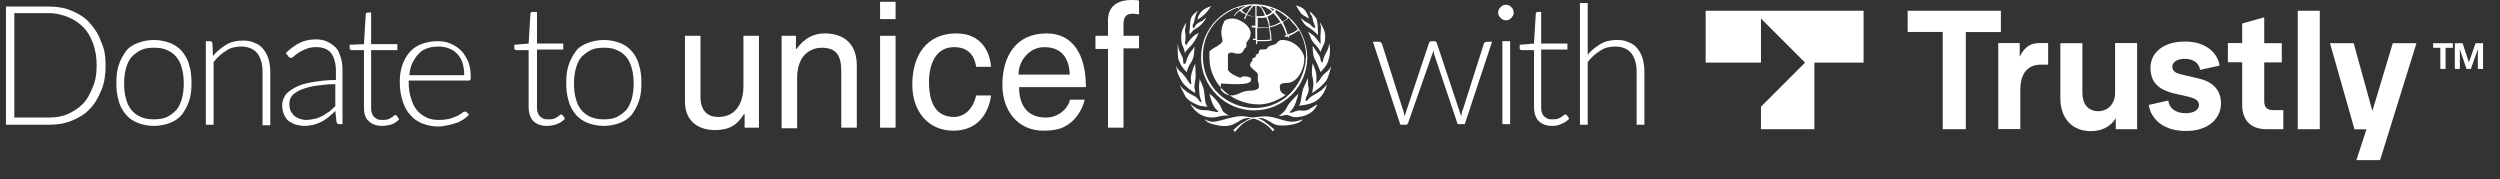
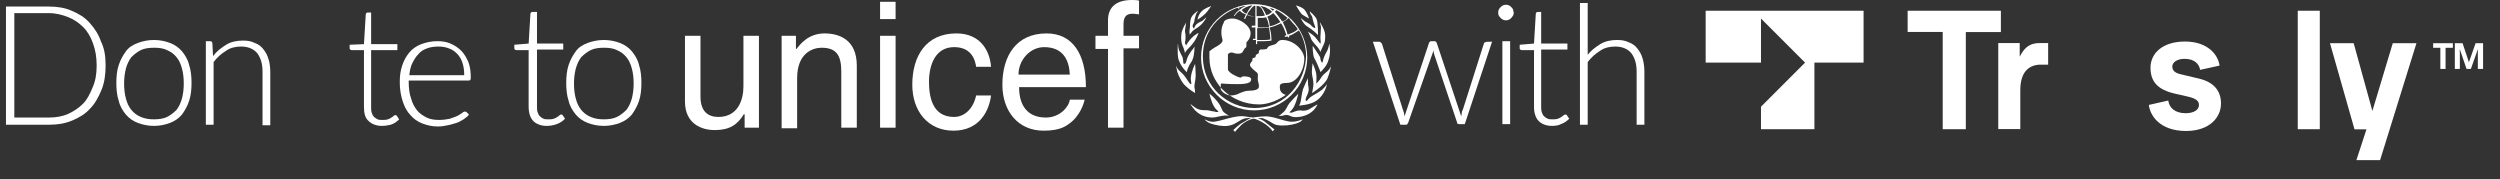
<svg xmlns="http://www.w3.org/2000/svg" width="419" height="30" viewBox="0 0 419 30" fill="none">
  <rect x="0" y="0" width="419" height="30" fill="#333333" stroke="none" />
  <path d="M17.7 11C17.7 12.5 17.5 13.9 17 15.1C16.5 16.3 15.9 17.4 15.1 18.2C14.3 19.1 13.3 19.7 12.1 20.2C10.9 20.7 9.7 20.9 8.3 20.9H1V1.1H8.2C9.6 1.1 10.9 1.3 12 1.8C13.2 2.3 14.2 2.9 15 3.8C15.8 4.7 16.5 5.7 16.9 6.9C17.5 8.1 17.7 9.4 17.7 11ZM16.2 11C16.2 9.6 16 8.4 15.6 7.3C15.2 6.2 14.7 5.3 14 4.6C13.3 3.9 12.5 3.3 11.5 2.9C10.5 2.5 9.4 2.2 8.2 2.2H2.4V19.7H8.2C9.4 19.7 10.5 19.5 11.4 19.1C12.3 18.7 13.2 18.1 13.9 17.4C14.6 16.7 15.1 15.7 15.5 14.7C16 13.6 16.2 12.4 16.2 11Z" fill="white" />
  <path d="M25.8 6.7C26.8 6.7 27.7 6.9 28.5 7.2C29.3 7.5 30 8 30.5 8.6C31 9.2 31.5 10 31.7 10.9C32 11.8 32.1 12.8 32.1 13.9C32.1 15 32 16 31.7 16.9C31.4 17.8 31 18.5 30.5 19.2C30 19.8 29.3 20.3 28.5 20.6C27.7 20.9 26.8 21.1 25.8 21.1C24.8 21.1 23.9 20.9 23.1 20.6C22.3 20.3 21.6 19.8 21.1 19.2C20.6 18.6 20.1 17.8 19.9 16.9C19.6 16 19.5 15 19.5 13.9C19.5 12.8 19.6 11.8 19.9 10.9C20.2 10 20.6 9.3 21.1 8.6C21.6 7.9 22.3 7.5 23.1 7.2C23.9 6.9 24.8 6.7 25.8 6.7ZM25.8 20C26.6 20 27.4 19.9 28 19.6C28.6 19.3 29.1 18.9 29.6 18.4C30 17.9 30.3 17.2 30.5 16.5C30.7 15.7 30.8 14.9 30.8 14C30.8 13.1 30.7 12.2 30.5 11.5C30.3 10.7 30 10.1 29.6 9.6C29.2 9.1 28.7 8.7 28 8.4C27.4 8.1 26.7 8 25.8 8C25 8 24.2 8.1 23.6 8.4C23 8.7 22.5 9.1 22 9.6C21.6 10.1 21.3 10.8 21.1 11.5C20.9 12.3 20.8 13.1 20.8 14C20.8 14.9 20.9 15.8 21.1 16.5C21.3 17.3 21.6 17.9 22 18.4C22.4 18.9 22.9 19.3 23.6 19.6C24.3 19.9 25 20 25.8 20Z" fill="white" />
  <path d="M35.7 9.4C36.3 8.6 37.1 8 37.9 7.5C38.7 7 39.7 6.8 40.7 6.8C41.5 6.8 42.1 6.9 42.7 7.2C43.3 7.4 43.8 7.8 44.1 8.2C44.5 8.7 44.8 9.2 45 9.9C45.2 10.5 45.3 11.3 45.3 12.1V21H44V12C44 10.7 43.7 9.7 43.1 8.9C42.5 8.2 41.6 7.8 40.4 7.8C39.5 7.8 38.6 8 37.9 8.5C37.1 9 36.4 9.6 35.8 10.4V20.9H34.5V6.9H35.2C35.4 6.9 35.6 7 35.6 7.3L35.7 9.4Z" fill="white" />
-   <path d="M47.9 8.9C48.6 8.2 49.4 7.6 50.2 7.2C51 6.8 51.9 6.6 52.9 6.6C53.6 6.6 54.3 6.7 54.9 7C55.5 7.3 55.9 7.6 56.3 8C56.7 8.4 56.9 9 57.1 9.6C57.3 10.2 57.4 10.9 57.4 11.7V20.8H56.9C56.6 20.8 56.4 20.7 56.4 20.4L56.2 18.6C55.8 19 55.4 19.3 55.1 19.6C54.7 19.9 54.3 20.2 53.9 20.4C53.5 20.6 53 20.8 52.6 20.9C52.1 21 51.6 21.1 51 21.1C50.5 21.1 50.1 21 49.6 20.9C49.2 20.8 48.8 20.5 48.4 20.3C48 20 47.8 19.6 47.6 19.2C47.4 18.8 47.3 18.2 47.3 17.6C47.3 17 47.5 16.5 47.8 16C48.1 15.5 48.7 15.1 49.4 14.7C50.1 14.3 51 14 52.2 13.8C53.3 13.6 54.7 13.4 56.3 13.4V11.9C56.3 10.6 56 9.6 55.5 8.9C54.9 8.2 54.1 7.9 53 7.9C52.3 7.9 51.8 8 51.3 8.2C50.8 8.4 50.4 8.6 50.1 8.8C49.8 9 49.5 9.2 49.3 9.4C49.1 9.6 48.9 9.7 48.8 9.7C48.7 9.7 48.6 9.7 48.5 9.6C48.4 9.6 48.4 9.5 48.3 9.4L47.9 8.9ZM56.1 14.1C54.8 14.1 53.6 14.3 52.7 14.4C51.7 14.6 51 14.8 50.3 15.1C49.7 15.4 49.2 15.7 48.9 16.1C48.6 16.5 48.5 16.9 48.5 17.4C48.5 17.9 48.6 18.3 48.7 18.6C48.9 18.9 49.1 19.2 49.3 19.4C49.6 19.6 49.9 19.8 50.2 19.9C50.5 20 50.9 20.1 51.3 20.1C51.8 20.1 52.3 20 52.8 19.9C53.3 19.8 53.7 19.6 54.1 19.4C54.5 19.2 54.8 18.9 55.2 18.7C55.5 18.4 55.9 18.1 56.2 17.8V14.1H56.1Z" fill="white" />
  <path d="M64 21.1C63.1 21.1 62.3 20.8 61.8 20.3C61.2 19.8 61 19 61 17.9V8.4H59C58.9 8.4 58.8 8.4 58.7 8.3C58.6 8.2 58.6 8.2 58.6 8.1V7.5L61 7.4L61.3 2.4C61.3 2.3 61.4 2.2 61.4 2.2C61.5 2.1 61.5 2.1 61.6 2.1H62.2V7.4H66.6V8.4H62.2V17.9C62.2 18.3 62.2 18.6 62.3 18.9C62.4 19.2 62.5 19.4 62.7 19.6C62.9 19.8 63.1 19.9 63.3 20C63.5 20.1 63.8 20.1 64.1 20.1C64.4 20.1 64.7 20.1 65 20C65.3 19.9 65.5 19.8 65.6 19.7C65.8 19.6 65.9 19.5 66 19.4C66.1 19.3 66.2 19.3 66.3 19.3C66.4 19.3 66.4 19.3 66.5 19.4L66.9 20C66.5 20.4 66.1 20.7 65.5 20.9C65.1 21 64.5 21.1 64 21.1Z" fill="white" />
  <path d="M68.5 13.4V13.7C68.5 14.7 68.6 15.7 68.9 16.5C69.1 17.3 69.5 18 69.9 18.5C70.3 19 70.9 19.4 71.5 19.7C72.1 20 72.8 20.1 73.6 20.1C74.3 20.1 74.9 20 75.4 19.9C75.9 19.7 76.3 19.6 76.7 19.4C77.1 19.2 77.3 19 77.5 18.9C77.7 18.7 77.9 18.7 77.9 18.7C78 18.7 78.1 18.7 78.2 18.8L78.6 19.2C78.4 19.5 78.1 19.7 77.7 20C77.3 20.2 76.9 20.5 76.5 20.6C76.1 20.7 75.6 20.9 75 21C74.5 21.1 74 21.2 73.4 21.2C72.4 21.2 71.6 21 70.8 20.7C70 20.4 69.3 19.9 68.8 19.3C68.2 18.7 67.8 17.9 67.5 17C67.2 16.1 67 15 67 13.8C67 12.8 67.1 11.9 67.4 11C67.7 10.1 68.1 9.4 68.6 8.8C69.1 8.2 69.8 7.7 70.6 7.4C71.4 7.1 72.3 6.9 73.3 6.9C74.1 6.9 74.8 7 75.5 7.3C76.2 7.6 76.8 8 77.3 8.5C77.8 9 78.2 9.7 78.5 10.4C78.8 11.2 78.9 12 78.9 13C78.9 13.2 78.9 13.3 78.8 13.4C78.7 13.5 78.7 13.5 78.5 13.5H68.5V13.4ZM77.8 12.5C77.8 11.8 77.7 11.1 77.5 10.5C77.3 9.9 77 9.4 76.6 9C76.2 8.6 75.8 8.3 75.2 8.1C74.7 7.9 74.1 7.8 73.5 7.8C72.8 7.8 72.1 7.9 71.6 8.1C71 8.3 70.5 8.6 70.1 9.1C69.7 9.5 69.4 10 69.1 10.6C68.8 11.2 68.7 11.8 68.6 12.6H77.8V12.5Z" fill="white" />
  <path d="M91.6 21.1C90.7 21.1 89.9 20.8 89.4 20.3C88.9 19.8 88.6 19 88.6 17.9V8.4H86.6C86.5 8.4 86.4 8.4 86.3 8.3C86.2 8.2 86.2 8.2 86.2 8.1V7.5L88.6 7.3L88.9 2.3C88.9 2.2 89 2.1 89 2.1C89.1 2 89.1 2 89.2 2H90V7.3H94.4V8.3H90V17.8C90 18.2 90 18.5 90.1 18.8C90.2 19.1 90.3 19.3 90.5 19.5C90.7 19.7 90.9 19.8 91.1 19.9C91.3 20 91.6 20 91.9 20C92.2 20 92.5 20 92.8 19.9C93.1 19.8 93.3 19.7 93.4 19.6C93.6 19.5 93.7 19.4 93.8 19.3C93.9 19.2 94 19.2 94.1 19.2C94.2 19.2 94.2 19.2 94.3 19.3L94.7 19.9C94.3 20.3 93.9 20.6 93.3 20.8C92.8 21 92.2 21.1 91.6 21.1Z" fill="white" />
  <path d="M101.2 6.7C102.2 6.7 103.1 6.9 103.9 7.2C104.7 7.5 105.4 8 105.9 8.6C106.4 9.2 106.9 10 107.1 10.9C107.4 11.8 107.5 12.8 107.5 13.9C107.5 15 107.4 16 107.1 16.9C106.8 17.8 106.4 18.5 105.9 19.2C105.4 19.8 104.7 20.3 103.9 20.6C103.1 20.9 102.2 21.1 101.2 21.1C100.2 21.1 99.3 20.9 98.5 20.6C97.7 20.3 97 19.8 96.5 19.2C96 18.6 95.5 17.8 95.3 16.9C95 16 94.9 15 94.9 13.9C94.9 12.8 95 11.8 95.3 10.9C95.6 10 96 9.3 96.5 8.6C97 7.9 97.7 7.5 98.5 7.2C99.3 6.9 100.2 6.7 101.2 6.7ZM101.2 20C102 20 102.8 19.9 103.4 19.6C104 19.3 104.5 18.9 105 18.4C105.4 17.9 105.7 17.2 105.9 16.5C106.1 15.7 106.2 14.9 106.2 14C106.2 13.1 106.1 12.2 105.9 11.5C105.7 10.7 105.4 10.1 105 9.6C104.6 9.1 104.1 8.7 103.4 8.4C102.8 8.1 102.1 8 101.2 8C100.4 8 99.6 8.1 99 8.4C98.4 8.7 97.9 9.1 97.4 9.6C97 10.1 96.7 10.8 96.5 11.5C96.3 12.3 96.2 13.1 96.2 14C96.2 14.9 96.3 15.8 96.5 16.5C96.7 17.3 97 17.9 97.4 18.4C97.8 18.9 98.3 19.3 99 19.6C99.7 19.9 100.4 20 101.2 20Z" fill="white" />
  <path d="M250.1 6.9L245.5 20.8H244.5C244.3 20.8 244.2 20.7 244.2 20.5L240.4 9.2C240.4 9.1 240.3 8.9 240.3 8.8C240.3 8.7 240.2 8.5 240.2 8.4C240.2 8.7 240.1 9 240 9.2L236 20.6C235.9 20.8 235.8 20.9 235.7 20.9H234.7L230.1 7H231.1C231.2 7 231.3 7 231.4 7.1C231.5 7.2 231.5 7.2 231.6 7.3L235.1 18.3C235.2 18.5 235.2 18.7 235.3 18.9C235.3 19.1 235.4 19.3 235.4 19.5C235.5 19.3 235.5 19.1 235.6 18.9C235.7 18.7 235.7 18.5 235.8 18.3L239.5 7.2C239.6 7 239.7 6.9 239.9 6.9H240.4C240.6 6.9 240.7 7 240.8 7.2L244.5 18.3C244.6 18.5 244.6 18.7 244.7 18.9C244.8 19.1 244.8 19.3 244.9 19.5C244.9 19.3 245 19.1 245 18.9C245 18.7 245.1 18.5 245.2 18.3L248.7 7.3C248.7 7.2 248.8 7.1 248.9 7.1C249 7.1 249.1 7 249.2 7H250.1V6.9Z" fill="white" />
  <path d="M253.7 2.1C253.7 2.3 253.7 2.4 253.6 2.6C253.5 2.7 253.4 2.9 253.3 3C253.2 3.1 253.1 3.2 252.9 3.3C252.7 3.4 252.6 3.4 252.4 3.4C252.2 3.4 252.1 3.4 251.9 3.3C251.7 3.2 251.6 3.1 251.5 3C251.4 2.9 251.3 2.8 251.2 2.6C251.1 2.5 251.1 2.3 251.1 2.1C251.1 1.9 251.1 1.8 251.2 1.6C251.3 1.4 251.4 1.3 251.5 1.2C251.6 1.1 251.7 1 251.9 0.9C252.1 0.8 252.2 0.8 252.4 0.8C252.6 0.8 252.7 0.8 252.9 0.9C253.1 1 253.2 1.1 253.3 1.2C253.4 1.3 253.5 1.4 253.6 1.6C253.6 1.8 253.7 2 253.7 2.1ZM253.1 6.9V20.8H251.8V6.9H253.1Z" fill="white" />
  <path d="M260.1 21.1C259.2 21.1 258.4 20.8 257.9 20.3C257.4 19.8 257.1 19 257.1 17.9V8.4H255.1C255 8.4 254.9 8.4 254.8 8.3C254.7 8.2 254.7 8.2 254.7 8.1V7.5L257.1 7.3L257.4 2.3C257.4 2.2 257.5 2.1 257.5 2.1C257.6 2 257.6 2 257.7 2H258.3V7.3H262.7V8.3H258.3V17.8C258.3 18.2 258.3 18.5 258.4 18.8C258.5 19.1 258.6 19.3 258.8 19.5C259 19.7 259.2 19.8 259.4 19.9C259.6 20 259.9 20 260.2 20C260.5 20 260.8 20 261.1 19.9C261.3 19.8 261.6 19.7 261.7 19.6C261.8 19.5 262 19.4 262.1 19.3C262.2 19.2 262.3 19.2 262.4 19.2C262.5 19.2 262.5 19.2 262.6 19.3L263 19.9C262.6 20.3 262.2 20.6 261.6 20.8C261.3 21 260.7 21.1 260.1 21.1Z" fill="white" />
  <path d="M266 9.3C266.6 8.5 267.4 7.9 268.2 7.4C269 6.9 270 6.7 271 6.7C271.8 6.7 272.4 6.8 273 7.1C273.6 7.3 274.1 7.7 274.4 8.1C274.8 8.6 275.1 9.1 275.3 9.8C275.5 10.5 275.6 11.2 275.6 12V20.9H274.3V12C274.3 10.7 274 9.7 273.4 8.9C272.8 8.2 271.9 7.8 270.7 7.8C269.8 7.8 268.9 8 268.2 8.5C267.4 9 266.7 9.6 266.1 10.4V20.9H264.8V0.5H266.1V9.3H266Z" fill="white" />
  <path d="M214.3 19.4C214.3 19.4 214.6 19.3 215.1 18.8C215.6 18.4 215.7 17.8 216.1 17.3C216.6 16.7 217.6 15.7 217.6 15.7C217.6 15.7 217.3 17 217 17.6C216.6 18.5 216.1 18.8 216.1 18.8C216.1 18.8 216.3 19 216.7 18.8C217 18.7 217.4 18.5 217.9 18.5C218.4 18.6 219 18.6 219.6 18.2C220.2 17.8 220.8 17.5 220.8 17.5C220.8 17.5 220.4 18.7 218.9 19.3C217.9 19.7 216.8 19.7 216.4 19.5C216 19.3 215.6 19.2 215.3 19.3C214.8 19.5 214.3 19.4 214.3 19.4Z" fill="white" />
  <path d="M219.2 13.1C219.2 13.1 219.2 14.2 219.3 14.6C219.4 15 219.3 15.5 219.1 15.9C218.9 16.3 218.7 16.8 218.9 16.9C219.1 17 219.2 16.6 219.6 16.3C220 16 220.8 15.6 221.2 15.3C221.9 14.9 222.4 14.1 222.4 14.1C222.4 14.1 222.1 15.9 220.6 16.9C219.6 17.6 217.7 17.7 217.7 17.7C217.7 17.7 217.9 17.5 218 17C218.1 16.5 218.2 15.5 218.4 14.9C218.6 14.4 219.2 13.1 219.2 13.1Z" fill="white" />
  <path d="M220 10.6C220 10.6 220.6 12 220.6 12.4C220.7 12.8 220.6 14 220.6 14C220.6 14 221.1 13.6 221.5 12.9C221.9 12.3 222.4 12.1 222.7 11.7C223 11.3 223.1 11.1 223.1 11.1C223.1 11.1 222.8 12.4 222.5 13.1C222 14.3 219.9 15.6 219.9 15.6C219.9 15.6 220 15.2 220.1 14.5C220.2 13.8 220 13 219.9 12.5C219.8 11.9 220 10.6 220 10.6Z" fill="white" />
  <path d="M220 7.7C220 7.7 220.2 7.9 220.5 8.4C220.8 8.9 221.3 9.5 221.3 9.8C221.3 10.1 221.5 10.5 221.6 10.5C221.7 10.5 221.7 10.1 221.9 9.6C222.1 9 222.5 8.5 222.6 8.1C222.7 7.8 222.8 7.3 222.8 7.3C222.8 7.3 223.1 8.7 222.7 9.9C222.4 11.1 221.7 11.6 221.6 11.8C221.5 11.9 221.3 12.1 221.3 12.1C221.3 12.1 221.4 12.2 221.1 11.5C220.8 10.8 220.6 10.3 220.3 9.8C220 9.3 220 7.7 220 7.7Z" fill="white" />
  <path d="M219.2 5.3C219.2 5.3 220 5.8 220.3 6.1C220.7 6.5 221.2 7.3 221.3 7.3C221.4 7.3 221.3 6.6 221.3 6.3C221.3 6 221.4 4.8 221.4 4.5C221.3 4.2 221.2 3.7 221.2 3.7C221.2 3.7 222.1 5 222.1 5.9C222.1 6.8 222.1 7 221.7 7.8C221.5 8.2 221.3 8.7 221.3 8.7C221.3 8.7 221.2 8.4 220.9 8C220.6 7.6 219.9 7 219.7 6.4C219.6 6 219.2 5.3 219.2 5.3Z" fill="white" />
  <path d="M218 3C218 3 218.2 3.2 218.6 3.5C219 3.8 219.4 3.9 219.7 4.2C219.9 4.5 220.3 4.7 220.4 4.7C220.5 4.6 220.4 4.4 220.2 3.9C220 3.4 220 2.8 219.8 2.6C219.6 2.4 219.5 1.9 219.5 1.9C219.5 1.9 220.5 2.7 220.7 3.3C220.9 3.9 220.9 5.9 220.9 5.9C220.9 5.9 220.7 5.7 220.4 5.4C220.1 5.1 219.2 4.5 218.9 4.3C218.3 3.8 218 3 218 3Z" fill="white" />
  <path d="M217.2 0.9C217.2 0.9 218 1.1 218.5 1.5C219 1.9 219.4 3.1 219.4 3.1C219.4 3.1 218.6 2.7 218.2 2.4C217.9 2.1 217.2 0.9 217.2 0.9Z" fill="white" />
  <path d="M201.9 20C201.9 20 202.8 20.5 203.5 20.4C204.2 20.3 204.9 20.1 206 19.8C207.2 19.5 208 19.4 208.6 19.5C209.1 19.6 210 19.7 210 19.7C210 19.7 211.2 19.5 212.1 19.5C212.6 19.5 213.2 19.6 213.9 19.8C214.6 20 215.8 20.4 216.5 20.4C217.5 20.4 218.3 20 218.3 20C218.3 20 218.2 20.7 215.8 21C214.4 21.1 213.8 21 213.2 20.6C212.6 20.2 211.9 19.9 211.6 19.8C211.3 19.8 210.8 19.8 210.8 19.8C210.8 19.8 211.7 20.1 212.1 20.5C212.5 20.8 213.6 21.7 213.6 21.7L213.3 22C213.3 22 212.9 21.4 212.2 20.9C211.5 20.4 210.5 19.9 210.1 19.9C209.7 19.9 208.5 20.4 207.8 21.2C207.1 21.9 207 22.1 207 22.1L206.7 21.8C206.7 21.8 207.3 21.2 208 20.7C208.8 20.2 209.6 19.8 209.6 19.8C209.6 19.8 209.6 19.7 209.1 19.8C208.6 19.8 208.3 19.9 207.5 20.4C206.7 20.9 206.4 21 205.7 21.1C205 21.2 203.7 21 202.9 20.7C202.1 20.4 201.9 20 201.9 20Z" fill="white" />
  <path d="M199.5 17.4C199.5 17.4 200.2 18 200.6 18.2C201.4 18.6 202 18.4 202.5 18.5C203 18.6 203.4 18.7 203.6 18.7C203.7 18.8 204.2 18.8 204.2 18.7C204.2 18.6 203.8 18.4 203.5 17.9C203 17.1 202.7 15.7 202.7 15.7C202.7 15.7 203.4 16.2 204.1 17.1C204.8 18 204.7 18.4 205.1 18.8C205.6 19.2 206 19.4 206 19.4C206 19.4 205.4 19.3 205 19.4C204.6 19.4 203.8 19.7 203.2 19.7C202.6 19.7 201.4 19.6 200.3 18.5C199.6 17.7 199.5 17.4 199.5 17.4Z" fill="white" />
-   <path d="M197.7 14.2C197.7 14.2 198.1 14.8 198.8 15.3C199.4 15.8 200.4 16.1 200.7 16.5C201 16.9 201.2 17.2 201.3 17.1C201.5 17 201.2 16.7 201.1 16.2C201 15.7 200.9 14.4 201 13.9C201.1 13.6 201 13.2 201 13.2C201 13.2 201.3 13.7 201.6 14.5C201.9 15.2 201.9 16.4 202 17C202.1 17.6 202.4 17.9 202.4 17.9C202.4 17.9 201.4 17.8 201 17.7C200.5 17.5 199.2 17 198.7 16.2C198.2 15.3 197.7 14.2 197.7 14.2Z" fill="white" />
  <path d="M197.1 11C197.1 11 197.3 11.5 197.6 11.8C197.9 12.1 198.1 12.2 198.5 12.7C198.8 13 199.4 14.2 199.6 14.1C199.8 14.1 199.5 13.5 199.6 12.9C199.7 11.9 200.3 10.7 200.3 10.7C200.3 10.7 200.4 11.9 200.4 12.7C200.4 13.4 200.1 14.3 200.2 14.7C200.3 15.1 200.3 15.6 200.3 15.6C200.3 15.6 199.3 15 198.7 14.4C198 13.8 197.4 12.4 197.3 12C197.2 11.5 197.1 11 197.1 11Z" fill="white" />
  <path d="M197.4 7.3C197.4 7.3 197.3 9.1 197.5 9.9C197.9 11.2 198.9 12.1 198.9 12.1C198.9 12.1 199 11.6 199.2 11.2C199.4 10.7 199.8 10.3 199.9 9.9C200.2 9.2 200.2 7.8 200.2 7.8C200.2 7.8 200 8.2 199.7 8.5C199.5 8.8 199.2 9.2 199 9.7C198.8 10.2 198.8 10.7 198.5 10.7C198.2 10.7 198.4 10.3 198.2 9.6C197.9 9 197.5 8.3 197.5 8C197.5 7.7 197.4 7.3 197.4 7.3Z" fill="white" />
  <path d="M198.8 3.8C198.8 3.8 198.1 4.8 198 5.7C197.9 6.6 198 7.3 198.3 7.9C198.5 8.3 198.6 8.9 198.6 8.9C198.6 8.9 198.7 8.6 199 8.3C199.3 8 199.8 7.5 200.2 6.9C200.6 6.3 200.9 5.5 200.9 5.5C200.9 5.5 200.3 5.8 200 6.1C199.2 6.8 198.8 7.6 198.8 7.6C198.8 7.6 198.6 7.4 198.6 7.1C198.7 6.8 198.7 6.3 198.7 6C198.7 5.7 198.6 5.5 198.6 5.1C198.7 4.5 198.8 3.8 198.8 3.8Z" fill="white" />
  <path d="M200.8 1.8C200.8 1.8 199.8 2.4 199.6 3.1C199.4 3.7 199.5 4.2 199.4 4.8C199.3 5.4 199.4 5.8 199.4 5.8C199.4 5.8 199.5 5.7 199.8 5.3C200.1 4.9 200.7 4.7 201 4.4C201.8 3.8 202.2 2.9 202.2 2.9C202.2 2.9 201.7 3.3 201.5 3.5C201.3 3.6 200.8 3.8 200.5 4.1C200.3 4.3 200.1 4.8 200.1 4.8C200.1 4.8 199.8 4.5 199.9 4.2C200 3.9 200.2 3.7 200.2 3.3C200.3 3 200.4 2.5 200.5 2.3C200.6 2.1 200.8 1.8 200.8 1.8Z" fill="white" />
  <path d="M201.5 1.8C201.9 1.4 203 1 203 1C203 1 202.5 1.8 202 2.3C201.4 2.9 200.7 3.3 200.7 3.3C200.7 3.3 200.8 2.4 201.5 1.8Z" fill="white" />
  <path d="M206.6 3.1C207.6 3.1 209.6 4.2 209.6 5.6C209.6 6.5 208.9 7.1 208.9 7.1C208.9 7.1 208.9 7.6 208.9 7.8C208.8 8.1 208.6 8 208.5 8.3C208.3 8.6 208.3 9 207.5 9C206.8 9 206.8 8.8 206.4 8.8C206 8.8 205.8 9.1 205.8 9.1V11.7C205.8 11.7 205.9 12 206.5 12.4C207.2 12.8 207.7 13 207.9 13C208.1 13 208.1 12.8 208.4 12.8C208.7 12.8 209.7 12.8 209.7 13.3C209.7 13.8 209.2 14.1 207.4 14.1C205.6 14.1 205 14 204.8 14C204.6 14 204.6 14 204.6 14.3C204.6 14.6 204.6 15 204.6 15C204.6 15 204.9 15.5 205.3 15.7C205.7 15.9 205.9 16 206.3 16C206.7 16 207.3 15.9 207.8 15.6C208.3 15.4 208.8 15.2 209.4 15.2C210 15.2 211 15.1 211 14.5C211 13.9 210.8 13.7 210.8 13.3C210.8 12.8 210.9 12.4 210.7 12.2C210.5 12 209.5 11.3 209.5 10.9C209.5 10.5 209.9 10.3 209.9 10.1C209.9 9.9 209.9 9.7 210.1 9.7C210.2 9.7 210.4 9.6 210.4 9.6L210.5 9.2C210.5 9.2 210.7 9.1 210.8 9C210.9 8.9 211 8.9 211 8.9C211 8.9 210.9 8.6 211.1 8.4C211.3 8.2 211.5 8.3 211.6 8.3C211.8 8.3 212.3 8.2 212.3 8.2C212.3 8.2 212.5 7.9 212.6 7.8C212.9 7.6 213.7 7.5 213.9 7.3C214.1 7.1 214.3 6.7 214.9 6.7C217.1 6.7 218.6 8.7 218.6 9.8C218.6 11.7 217.4 13.9 215.7 13.9C214.4 13.9 214.5 14.3 214.5 14.7C214.5 15.7 215.5 15.9 215.5 15.9C215.5 15.9 213.4 17.5 211 17.5C208.7 17.5 206.4 16.6 204.7 14.8C203.6 13.5 202.7 11.9 202.7 9.6C202.7 8.7 202.7 8.6 202.7 8.6C202.7 8.6 203.3 8.1 203.7 7.9C204.1 7.7 204.9 7.2 204.9 6.8C204.9 6.4 204.7 6.3 204.7 5.4C204.7 5 204.8 4.3 205.1 3.8C205.1 3.4 205.8 3.1 206.6 3.1Z" fill="white" />
  <path d="M210.2 0.7C205.3 0.7 201.3 4.7 201.3 9.6C201.3 14.5 205.3 18.5 210.2 18.5C215.1 18.5 219.1 14.5 219.1 9.6C219 4.6 215.1 0.7 210.2 0.7ZM216.8 4C217.3 4.5 217.5 4.9 217.5 4.9C217.5 4.9 217.2 5.2 216.8 5.4C216.4 5.6 215.8 5.8 215.8 5.8C215.8 5.8 215.6 5 215.4 4.6C215.2 4.2 215 3.7 215 3.7C215 3.7 215.2 3.6 215.5 3.4C215.8 3.2 216 3 216 3C216 3 216.4 3.6 216.8 4ZM213.9 1.7C213.9 1.7 214.5 2 214.9 2.3C215.3 2.6 215.8 3 215.8 3C215.8 3 215.7 3.1 215.5 3.3C215.3 3.5 214.9 3.6 214.9 3.6C214.9 3.6 214.6 3.2 214.4 2.9C214.2 2.6 213.7 2 213.7 2C213.7 2 213.7 1.9 213.9 1.7C213.9 1.7 213.8 1.7 213.9 1.7ZM212.7 3.6C212.6 3.2 212.4 2.8 212.4 2.8C212.4 2.8 212.8 2.6 213 2.5C213.2 2.3 213.4 2.2 213.4 2.2C213.4 2.2 213.8 2.6 214.1 3C214.4 3.4 214.6 3.7 214.6 3.7C214.6 3.7 214.2 3.9 213.8 4.1C213.4 4.3 212.8 4.4 212.8 4.4C212.8 4.4 212.8 4 212.7 3.6ZM212.9 6.6C212.9 6.6 212.7 6.7 212 6.7C211.3 6.7 210.7 6.7 210.7 6.7V4.7C210.7 4.7 211.2 4.7 211.6 4.7C212 4.7 212.7 4.6 212.7 4.6C212.7 4.6 212.7 4.9 212.8 5.4C212.9 5.9 212.9 6.6 212.9 6.6ZM213.1 1.4C213.3 1.5 213.6 1.6 213.6 1.6L213.3 1.8C213.3 1.8 213.1 1.6 213 1.5C212.8 1.3 212.4 1.2 212.4 1.2C212.4 1.2 212.9 1.4 213.1 1.4ZM212.4 1.4C212.9 1.6 213.2 2 213.2 2C213.2 2 213 2.1 212.8 2.3C212.6 2.5 212.2 2.5 212.2 2.5C212.2 2.5 212 2 211.8 1.7C211.7 1.4 211.2 1 211.2 1C211.2 1 212 1.1 212.4 1.4ZM210.7 1C210.7 1 211.2 0.9 211.6 1.7C211.8 2.1 212 2.6 212 2.6C212 2.6 211.7 2.7 211.3 2.7C211 2.7 210.6 2.7 210.6 2.7V1H210.7ZM210.7 3C210.7 3 211 3 211.4 3C211.8 3 212.2 2.9 212.2 2.9C212.2 2.9 212.3 3 212.5 3.6C212.6 4.1 212.7 4.5 212.7 4.5C212.7 4.5 212.3 4.6 211.7 4.6C211.1 4.6 210.8 4.6 210.8 4.6V3H210.7ZM210.4 1V2.8C210.4 2.8 210 2.8 209.6 2.7C209.2 2.6 209 2.5 209 2.5C209 2.5 209.2 2 209.5 1.7C210.2 0.7 210.4 1 210.4 1ZM209.9 0.9C209.9 0.9 209.5 1.3 209.3 1.6C209.1 2 208.9 2.3 208.9 2.3C208.9 2.3 208.6 2.2 208.4 2C208.2 1.8 208.1 1.7 208.1 1.7C208.1 1.7 208.5 1.3 209.1 1.1C209.6 0.9 209.9 0.9 209.9 0.9ZM208.2 1.1C208.5 1 208.8 1 208.8 1C208.8 1 208.4 1.2 208.2 1.3C208 1.5 207.8 1.6 207.8 1.6L207.7 1.5C207.7 1.4 207.6 1.3 207.6 1.3C207.6 1.3 207.9 1.2 208.2 1.1ZM210.2 18.1C205.8 18.1 201.6 14.6 201.6 9.5C201.6 3.1 207.4 1.3 207.4 1.3L207.8 1.6C207.8 1.6 207.5 1.8 207.2 2.1C207 2.4 206.8 2.6 206.8 2.6L206.9 2.7C206.9 2.7 207.1 2.4 207.3 2.2C207.5 2 207.8 1.8 207.8 1.8C207.8 1.8 208.1 2.1 208.3 2.2C208.5 2.3 208.8 2.4 208.8 2.4C208.8 2.4 208.8 2.5 208.7 2.7C208.6 2.9 208.5 3.1 208.5 3.1L208.7 3.2C208.7 3.2 208.8 2.8 208.9 2.7C209 2.6 209 2.4 209 2.4C209 2.4 209.4 2.6 209.8 2.7C210.2 2.8 210.4 2.8 210.4 2.8V4.3H209.8V4.6H210.4V6.5H210V6.7H210.5V7.4H210.7V6.9C210.7 6.9 211 6.9 211.8 6.9C212.6 6.9 213.1 6.8 213.1 6.8C213.1 6.8 213.1 6.1 213 5.5C212.9 5 212.8 4.6 212.8 4.6C212.8 4.6 213.3 4.5 213.8 4.3C214.3 4.1 214.7 3.9 214.7 3.9C214.7 3.9 215 4.3 215.2 4.8C215.4 5.3 215.6 5.9 215.6 5.9L215.3 6L215.4 6.2L215.8 6.1L215.9 6.3L216.1 6.2L216 6C216 6 216.5 5.9 216.9 5.6C217.4 5.3 217.7 5.1 217.7 5.1C217.7 5.1 218.9 6.9 218.9 9.4C218.8 13.4 215.8 18.1 210.2 18.1Z" fill="white" />
  <path d="M124.8 21.4V19.2L124.7 19.1C123.6 20.9 122.3 21.8 119.8 21.8C117.5 21.8 114.8 20.7 114.8 17V6H117.4V16.2C117.4 18.7 118.7 19.6 120.4 19.6C123.7 19.6 124.6 16.7 124.6 14.5V6H127.2V21.4H124.8Z" fill="white" />
  <path d="M143.6 21.4H141V12C141 9.3 140.2 8 137.7 8C136.2 8 133.6 8.9 133.6 13.1V21.5H131V6H133.4V8.2H133.5C134.1 7.4 135.5 5.6 138.2 5.6C140.6 5.6 143.6 6.6 143.6 11V21.4Z" fill="white" />
  <path d="M147.5 3.2V0.3H150.1V3.2H147.5V3.2ZM150.1 21.4H147.5V6H150.1V21.4Z" fill="white" />
  <path d="M163.6 11.2C163.3 9.1 162.1 7.9 159.9 7.9C156.7 7.9 155.7 11 155.7 13.7C155.7 16.3 156.3 19.6 159.9 19.6C161.6 19.6 163.1 18.3 163.6 16H166.1C165.8 18.4 164.3 21.9 159.8 21.9C155.5 21.9 152.9 18.6 152.9 14.2C152.9 9.4 155.2 5.6 160.3 5.6C164.3 5.6 165.9 8.5 166.1 11.2H163.6Z" fill="white" />
  <path d="M181.8 16.6C181.7 17.3 181 19.5 179.1 20.8C178.4 21.3 177.4 21.9 174.9 21.9C170.6 21.9 168 18.6 168 14.2C168 9.4 170.3 5.6 175.4 5.6C179.8 5.6 182 9.1 182 14.6H170.8C170.8 17.8 172.3 19.7 175.3 19.7C177.7 19.7 179.2 17.8 179.3 16.7H181.8V16.6ZM179.3 12.5C179.2 10.1 178.2 7.9 175 7.9C172.6 7.9 170.7 10.1 170.7 12.5H179.3Z" fill="white" />
  <path d="M188.3 8.2V21.4H185.7V8.2H183.6V6H185.7V3.4C185.7 1.1 187.2 0 189.7 0C190.1 0 190.5 0 190.9 0.1V2.4C190.6 2.4 190.2 2.3 189.8 2.3C188.7 2.3 188.3 2.9 188.3 4.1V6H190.9V8.1H188.3" fill="white" />
  <path d="M325.598 21.655V5.354H319.721V1.8H335.347V5.374H329.47V21.655H325.598Z" fill="white" />
  <path d="M334.91 21.655V7.22H338.504V9.504C339.437 7.578 340.609 7.22 341.86 7.22H343.269V10.834H342.038C340.212 10.834 338.603 11.886 338.603 15.083V21.635H334.91V21.655Z" fill="white" />
-   <path d="M345.314 16.433V7.24H349.007V15.56C349.007 17.406 349.96 18.637 351.648 18.637C353.276 18.637 354.487 17.406 354.487 15.579V7.22H358.18V21.655H354.606V19.828C353.673 21.278 352.244 21.973 350.437 21.973C347.399 21.993 345.314 19.948 345.314 16.433Z" fill="white" />
  <path d="M360.146 17.585L363.402 16.85C363.561 18.121 364.594 18.974 366.321 18.974C367.731 18.974 368.545 18.379 368.545 17.605C368.545 16.969 368.167 16.552 366.797 16.215L364.455 15.679C361.715 15.043 360.424 13.753 360.424 11.35C360.424 8.908 362.469 6.962 366.202 6.962C370.153 6.962 371.781 9.305 371.999 10.993L368.743 11.708C368.584 10.814 367.909 9.861 366.122 9.861C364.951 9.861 364.077 10.397 364.077 11.171C364.077 11.847 364.594 12.224 365.388 12.422L368.565 13.177C371.046 13.773 372.238 15.222 372.238 17.346C372.238 19.669 370.352 21.953 366.341 21.953C361.973 21.933 360.345 19.352 360.146 17.585Z" fill="white" />
-   <path d="M379.842 21.655C377.361 21.655 375.792 20.245 375.792 17.605V10.437H373.39V7.22H375.792V3.944L379.485 2.892V7.24H382.424V10.457H379.485V16.989C379.485 18.041 380.001 18.458 381.073 18.458H382.682V21.655H379.842Z" fill="white" />
  <path d="M385.104 21.655V1.8H388.797V21.655H385.104Z" fill="white" />
  <path d="M401.028 7.24H404.999L398.903 26.837H394.932L396.62 21.675H394.615L390.505 7.24H394.476L397.613 18.598L401.028 7.24Z" fill="white" />
  <path d="M285.868 10.496H295.141V3.11L302.527 10.496L295.141 17.883V21.655H304.095V10.496H312.335V1.8H285.868V10.496Z" fill="white" />
  <path d="M409.876 11.55H409.003V8.012H407.796V7.241H411.101V8.012H409.876V11.55ZM413.39 11.55L412.284 8.305H412.248L412.272 9.016V11.55H411.43V7.241H412.726L413.79 10.432L414.908 7.241H416.163V11.55H415.284V9.076L415.308 8.305H415.272L414.119 11.55H413.39Z" fill="white" />
</svg>